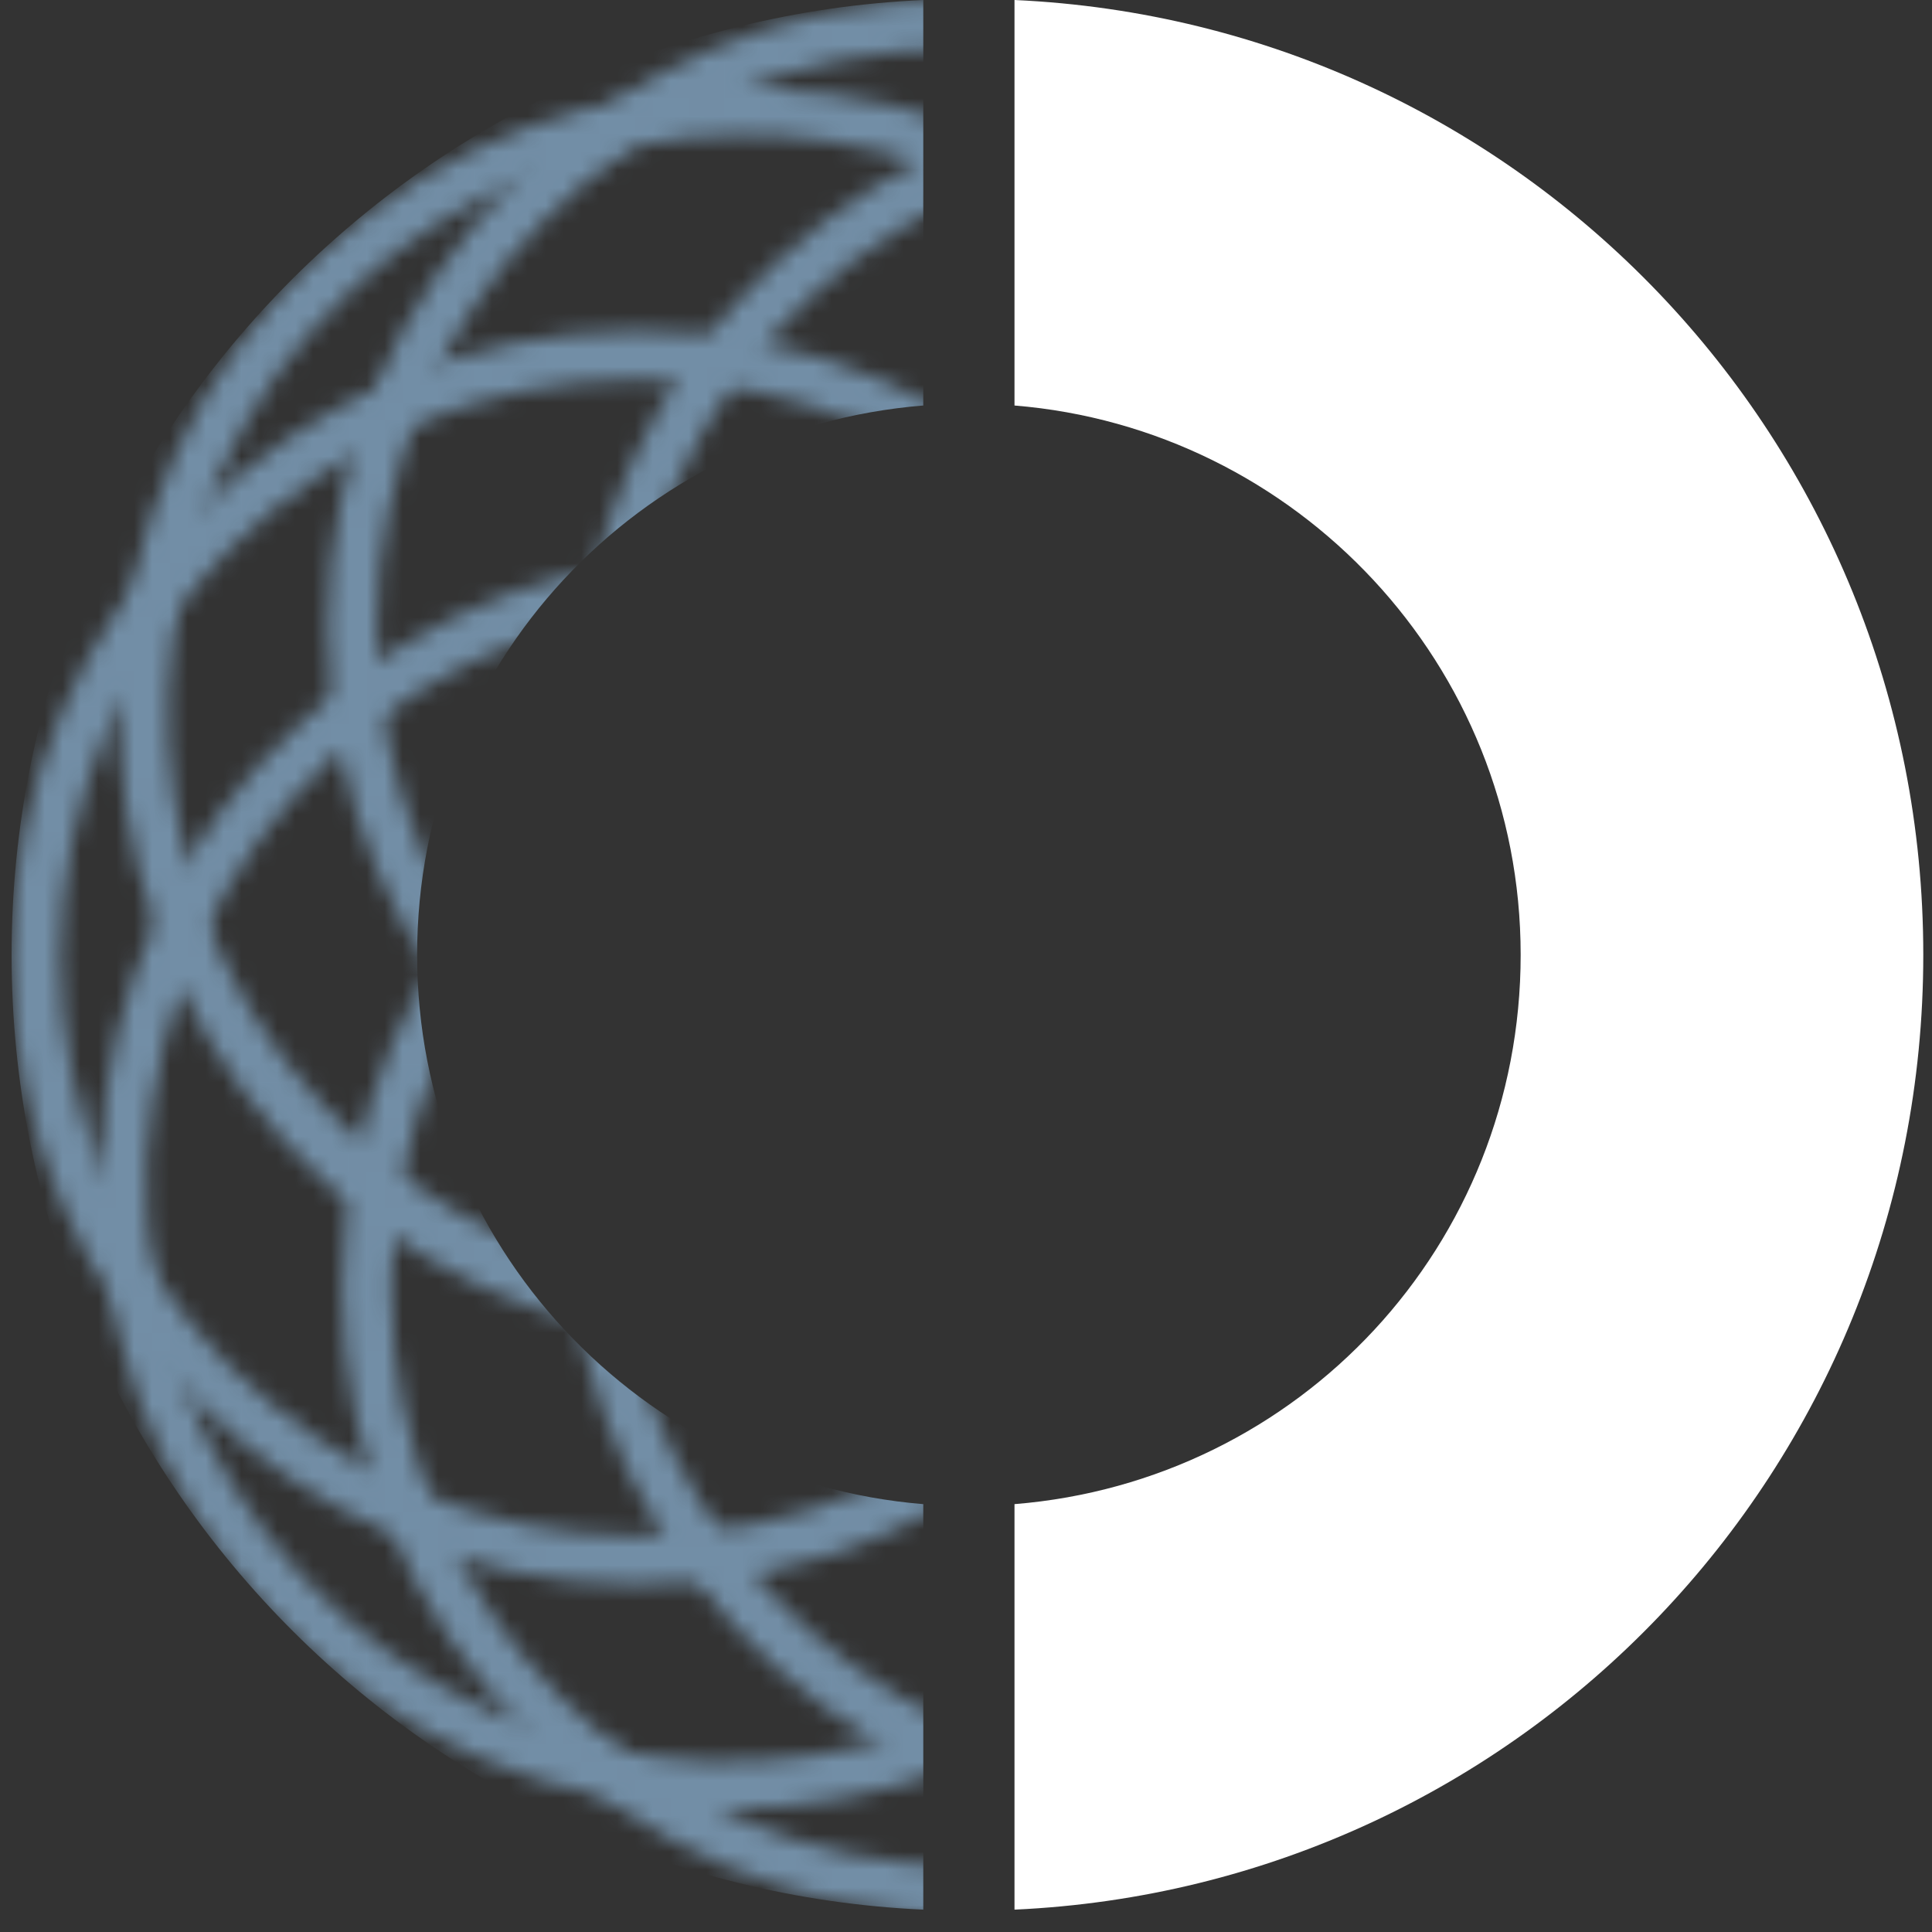
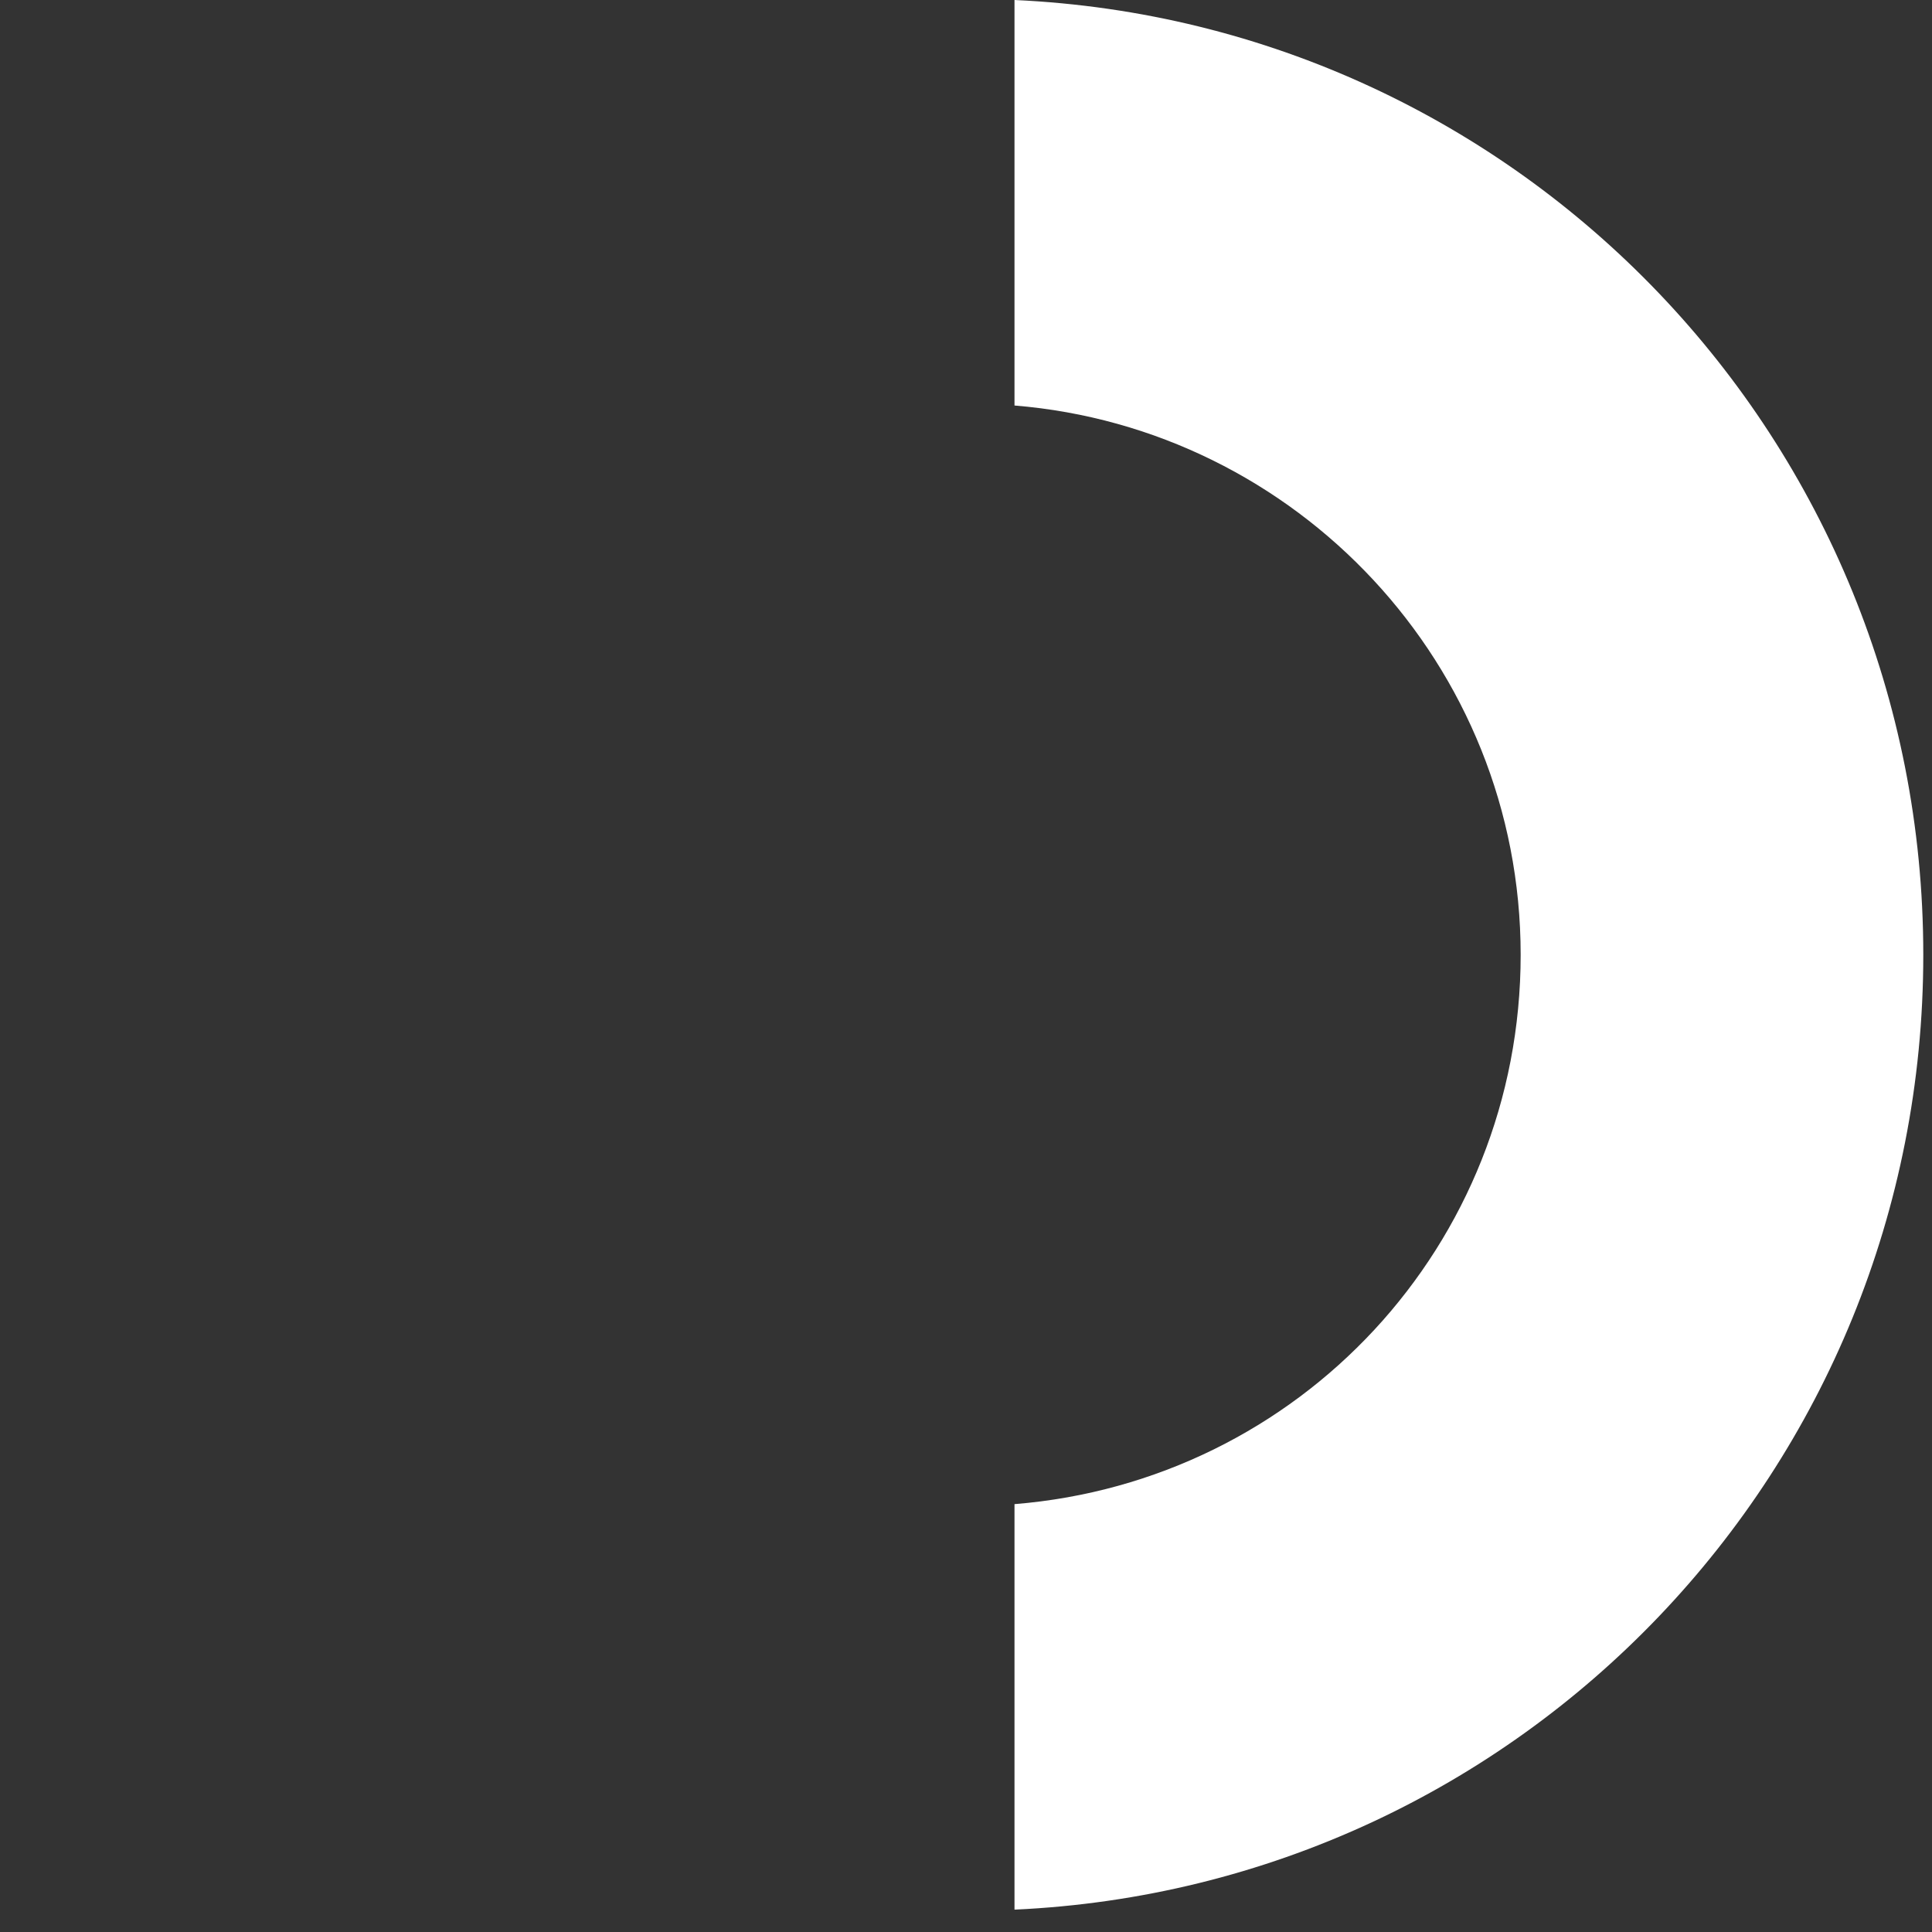
<svg xmlns="http://www.w3.org/2000/svg" width="108" height="108" viewBox="0 0 108 108" fill="none">
  <rect x="0" y="0" width="108" height="108" fill="#333333" stroke="none" />
  <mask id="mask0_3475_1855" style="mask-type:alpha" maskUnits="userSpaceOnUse" x="0" y="0" width="108" height="108">
-     <path d="M54.184 70.095C45.02 70.095 37.625 62.7 37.625 53.536C37.625 44.372 45.02 36.977 54.184 36.977C63.348 36.977 70.743 44.372 70.743 53.536C70.743 62.7 63.348 70.095 54.184 70.095ZM54.184 39.549C46.467 39.549 40.197 45.819 40.197 53.536C40.197 61.253 46.467 67.523 54.184 67.523C61.901 67.523 68.171 61.253 68.171 53.536C68.171 45.819 61.901 39.549 54.184 39.549Z" fill="#728EA6" />
-     <path d="M54.184 107.072C34.892 107.072 19.137 91.316 19.137 72.024C19.137 52.732 34.892 36.977 54.184 36.977C73.476 36.977 89.231 52.732 89.231 72.024C89.231 91.316 73.476 107.072 54.184 107.072ZM54.184 39.71C36.339 39.71 21.87 54.179 21.87 72.024C21.87 89.869 36.339 104.338 54.184 104.338C72.029 104.338 86.498 89.869 86.498 72.024C86.498 54.179 72.029 39.71 54.184 39.71Z" fill="#728EA6" />
-     <path d="M72.672 88.583C53.38 88.583 37.625 72.828 37.625 53.536C37.625 34.244 53.38 18.488 72.672 18.488C91.965 18.488 107.72 34.244 107.72 53.536C107.72 72.828 91.965 88.583 72.672 88.583ZM72.672 21.221C54.827 21.221 40.358 35.691 40.358 53.536C40.358 71.381 54.827 85.85 72.672 85.85C90.518 85.85 104.987 71.381 104.987 53.536C104.987 35.691 90.518 21.221 72.672 21.221Z" fill="#728EA6" />
+     <path d="M54.184 70.095C45.02 70.095 37.625 62.7 37.625 53.536C37.625 44.372 45.02 36.977 54.184 36.977C63.348 36.977 70.743 44.372 70.743 53.536C70.743 62.7 63.348 70.095 54.184 70.095ZC46.467 39.549 40.197 45.819 40.197 53.536C40.197 61.253 46.467 67.523 54.184 67.523C61.901 67.523 68.171 61.253 68.171 53.536C68.171 45.819 61.901 39.549 54.184 39.549Z" fill="#728EA6" />
    <path d="M35.696 88.583C16.404 88.583 0.648 72.828 0.648 53.536C0.648 34.244 16.404 18.488 35.696 18.488C54.988 18.488 70.743 34.244 70.743 53.536C70.743 72.828 55.149 88.583 35.696 88.583ZM35.696 21.221C17.85 21.221 3.381 35.691 3.381 53.536C3.381 71.381 17.85 85.85 35.696 85.85C53.541 85.85 68.01 71.381 68.01 53.536C68.01 35.691 53.541 21.221 35.696 21.221Z" fill="#728EA6" />
    <path d="M53.38 70.095C34.088 70.095 18.333 54.34 18.333 35.047C18.333 15.755 34.088 0 53.38 0C72.672 0 88.428 15.755 88.428 35.047C88.428 54.34 72.672 70.095 53.38 70.095ZM53.38 2.733C35.535 2.733 21.066 17.202 21.066 35.047C21.066 52.893 35.535 67.362 53.38 67.362C71.225 67.362 85.695 52.893 85.695 35.047C85.695 17.202 71.225 2.733 53.38 2.733Z" fill="#728EA6" />
    <path d="M40.679 101.123C31.194 101.123 21.87 97.265 14.957 89.869C8.526 82.956 5.311 74.114 5.632 64.629C5.954 55.304 9.973 46.623 16.886 40.353C23.799 33.922 32.641 30.707 42.126 31.028C51.451 31.35 60.132 35.369 66.402 42.282C72.672 49.195 76.049 58.037 75.727 67.523C75.405 76.847 71.386 85.529 64.473 91.799C57.721 98.069 49.2 101.123 40.679 101.123ZM40.519 33.761C32.32 33.761 24.603 36.816 18.654 42.282C12.384 48.07 8.687 56.108 8.204 64.79C7.883 73.471 10.937 81.67 16.886 88.101C28.943 101.123 49.522 102.088 62.544 89.869C68.814 84.082 72.512 76.043 72.994 67.362C73.315 58.68 70.261 50.481 64.473 44.211C58.685 37.941 50.647 34.244 41.966 33.761C41.483 33.761 41.001 33.761 40.519 33.761Z" fill="#728EA6" />
-     <path d="M66.724 102.088C66.242 102.088 65.759 102.088 65.277 102.088C55.952 101.766 47.271 97.747 41.001 90.834C34.57 83.921 31.355 75.079 31.676 65.593C31.998 56.108 36.017 47.587 42.93 41.317C57.078 28.134 79.264 29.099 92.447 43.247C98.877 50.16 102.093 59.002 101.771 68.487C101.45 77.812 97.431 86.493 90.518 92.763C83.926 98.872 75.566 102.088 66.724 102.088ZM66.724 34.726C58.846 34.726 50.969 37.62 44.859 43.247C38.59 49.034 34.892 57.073 34.41 65.754C33.927 74.436 37.142 82.635 42.93 88.905C48.718 95.175 56.756 98.872 65.438 99.355C74.119 99.676 82.318 96.622 88.588 90.834C94.858 85.046 98.556 77.008 99.038 68.326C99.521 59.645 96.305 51.446 90.518 45.176C84.087 38.263 75.405 34.726 66.724 34.726Z" fill="#728EA6" />
    <path d="M41.644 75.079C41.162 75.079 40.679 75.079 40.197 75.079C30.873 74.757 22.191 70.738 15.921 63.825C2.899 49.517 3.703 27.331 17.85 14.308C24.763 7.878 33.606 4.662 43.091 4.984C52.416 5.305 61.097 9.325 67.367 16.238C80.55 30.385 79.585 52.571 65.438 65.754C59.007 71.703 50.486 75.079 41.644 75.079ZM41.644 7.556C33.445 7.556 25.728 10.611 19.78 16.077C6.757 28.134 5.793 48.713 18.011 61.735C23.799 68.005 31.837 71.703 40.519 72.185C49.2 72.506 57.399 69.452 63.83 63.664C76.852 51.606 77.817 31.028 65.599 18.006C59.811 11.736 51.772 8.038 43.091 7.556C42.609 7.717 42.126 7.556 41.644 7.556Z" fill="#728EA6" />
-     <path d="M67.206 75.4C57.721 75.4 48.396 71.542 41.483 64.147C28.3 49.999 29.265 27.813 43.413 14.63C50.325 8.199 59.168 4.984 68.653 5.305C77.978 5.627 86.659 9.646 92.929 16.559C106.112 30.707 105.147 52.893 91 66.076C84.248 72.346 75.727 75.4 67.206 75.4ZM67.206 8.038C59.007 8.038 51.29 11.093 45.342 16.559C32.319 28.617 31.355 49.195 43.573 62.217C55.631 75.24 76.209 76.204 89.231 63.986C102.254 51.928 103.218 31.35 91 18.328C85.051 12.058 77.174 8.36 68.492 8.038C68.01 8.038 67.689 8.038 67.206 8.038Z" fill="#728EA6" />
  </mask>
  <g mask="url(#mask0_3475_1855)">
-     <path d="M51.612 106.75V84.082C35.856 82.796 23.317 69.613 23.317 53.375C23.317 37.137 35.696 23.954 51.612 22.668V0C23.317 1.286 0.648 24.758 0.648 53.375C0.648 81.992 23.317 105.464 51.612 106.75Z" fill="#728EA6" />
-   </g>
+     </g>
  <path d="M56.711 0V22.668C72.466 23.954 85.006 37.137 85.006 53.375C85.006 69.613 72.627 82.796 56.711 84.082V106.75C85.006 105.464 107.513 82.153 107.513 53.375C107.513 24.598 85.006 1.286 56.711 0Z" fill="white" />
</svg>